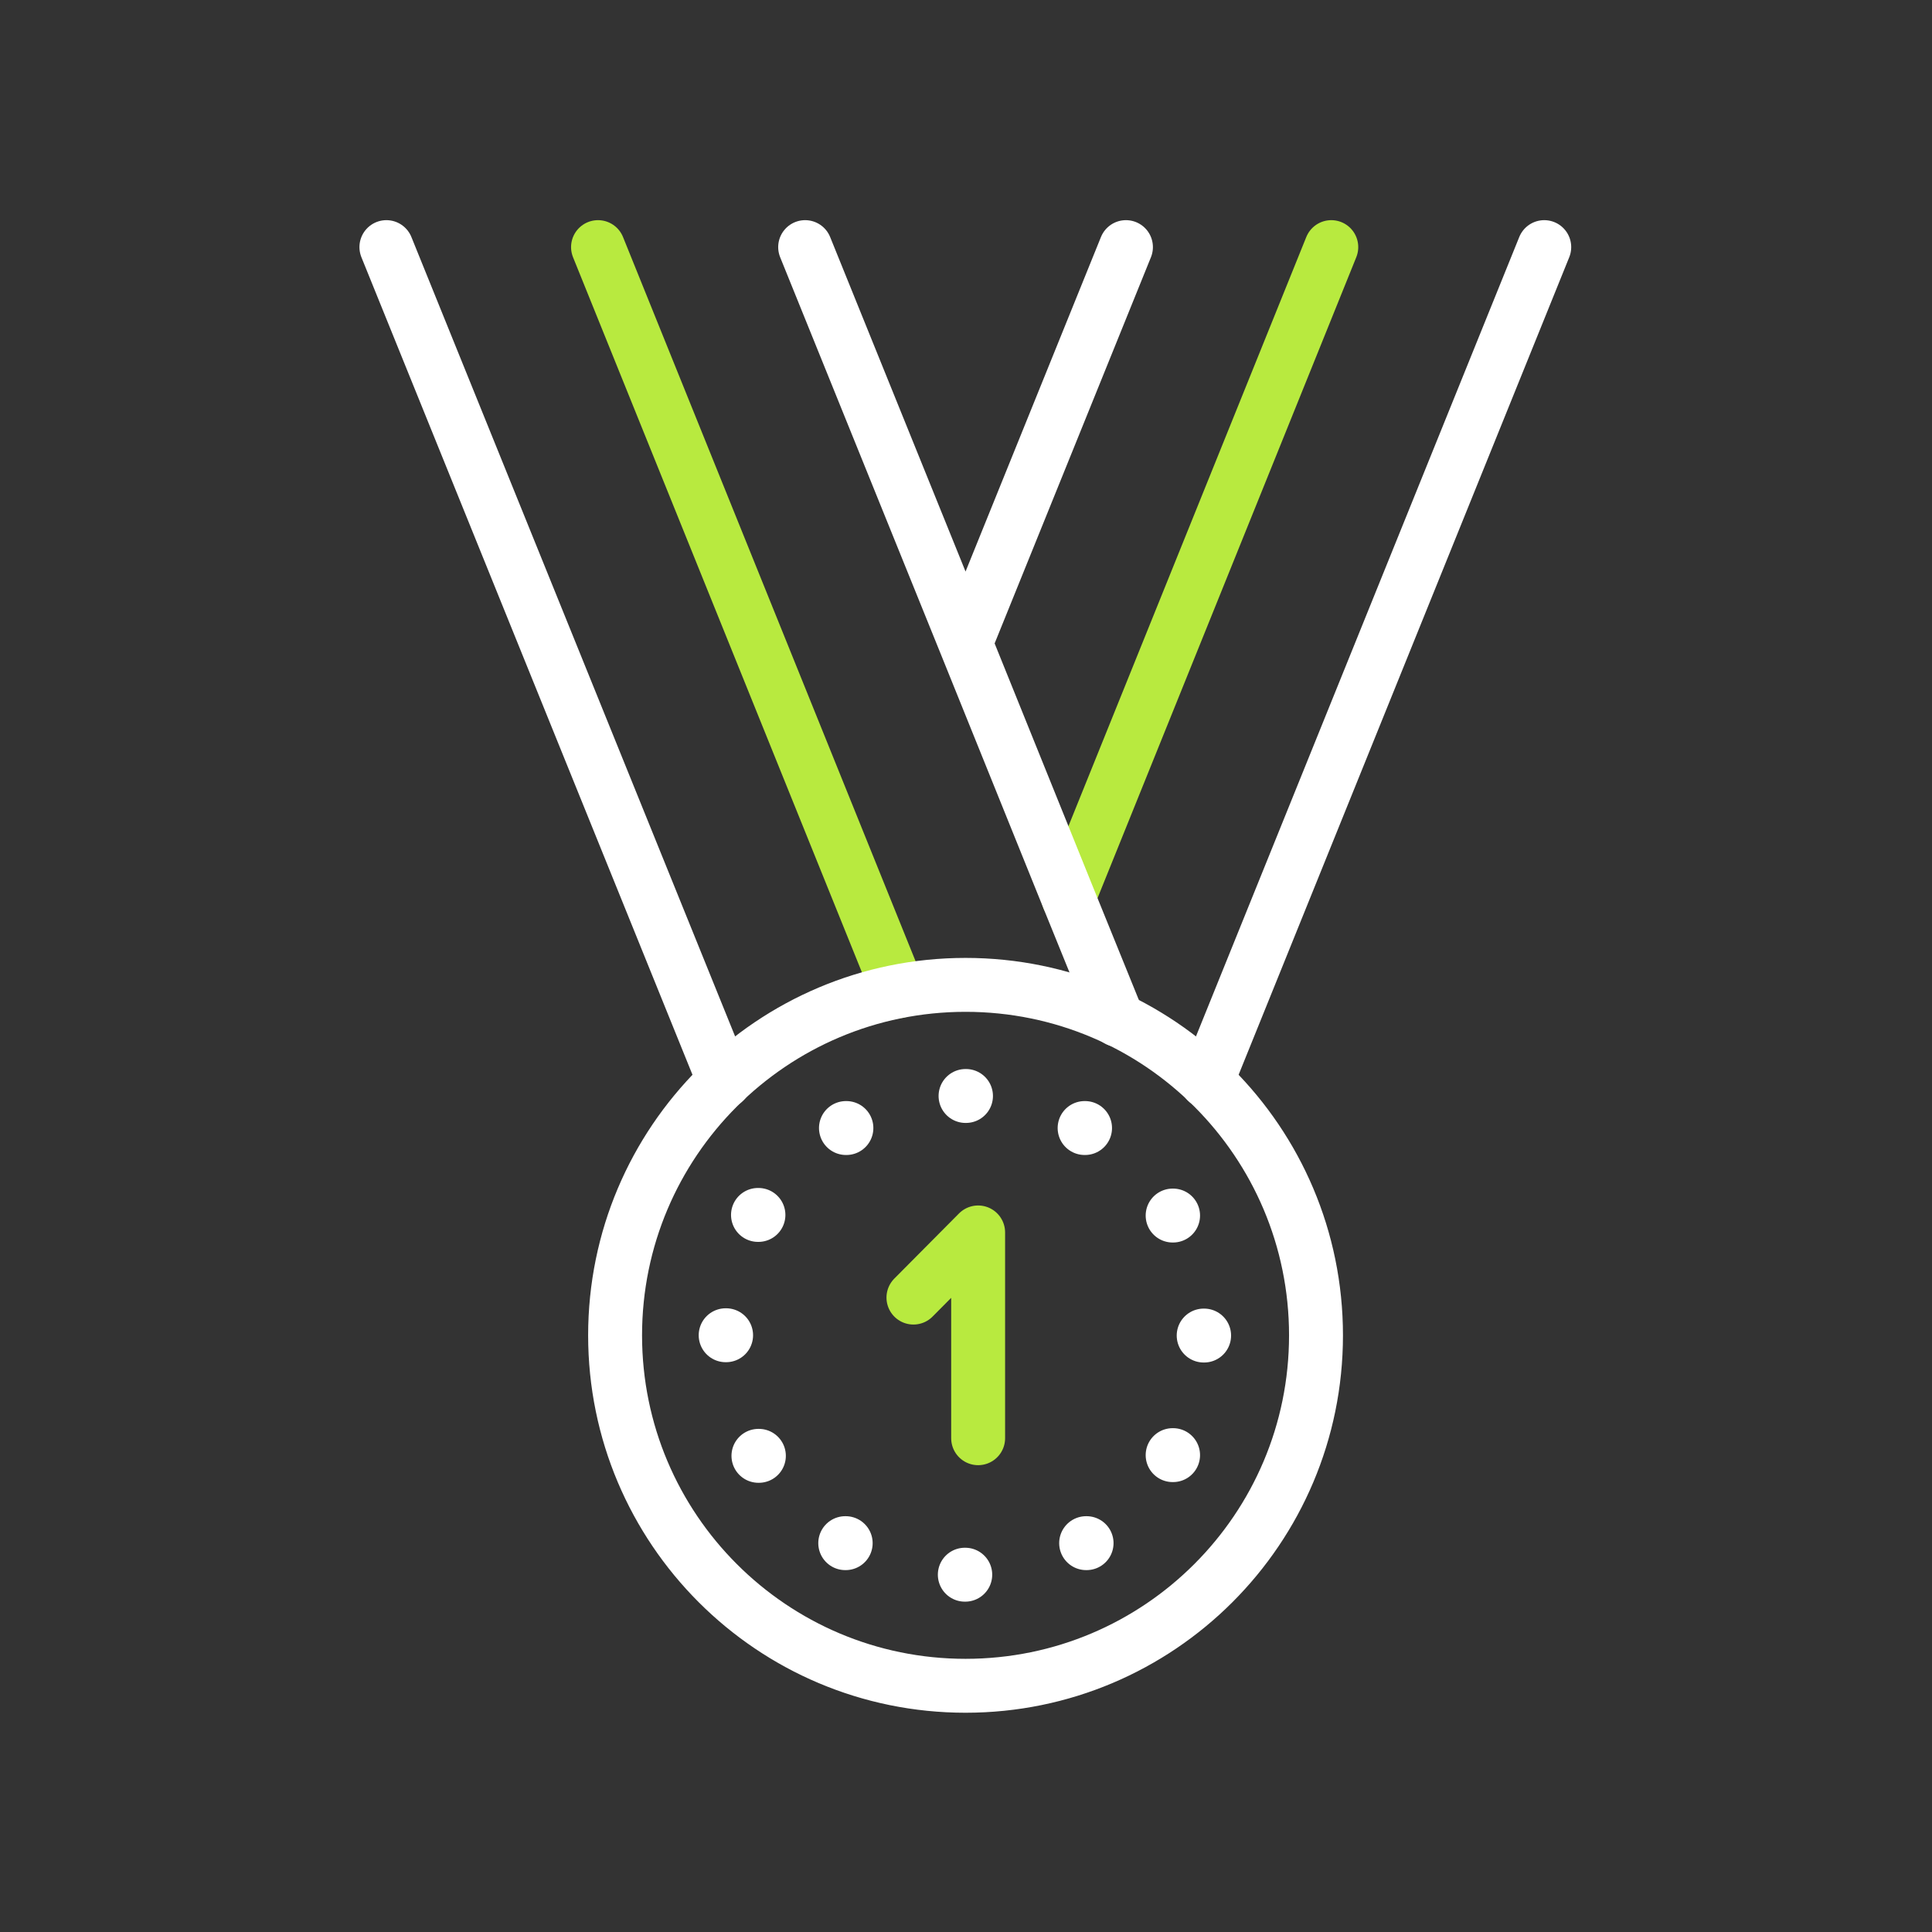
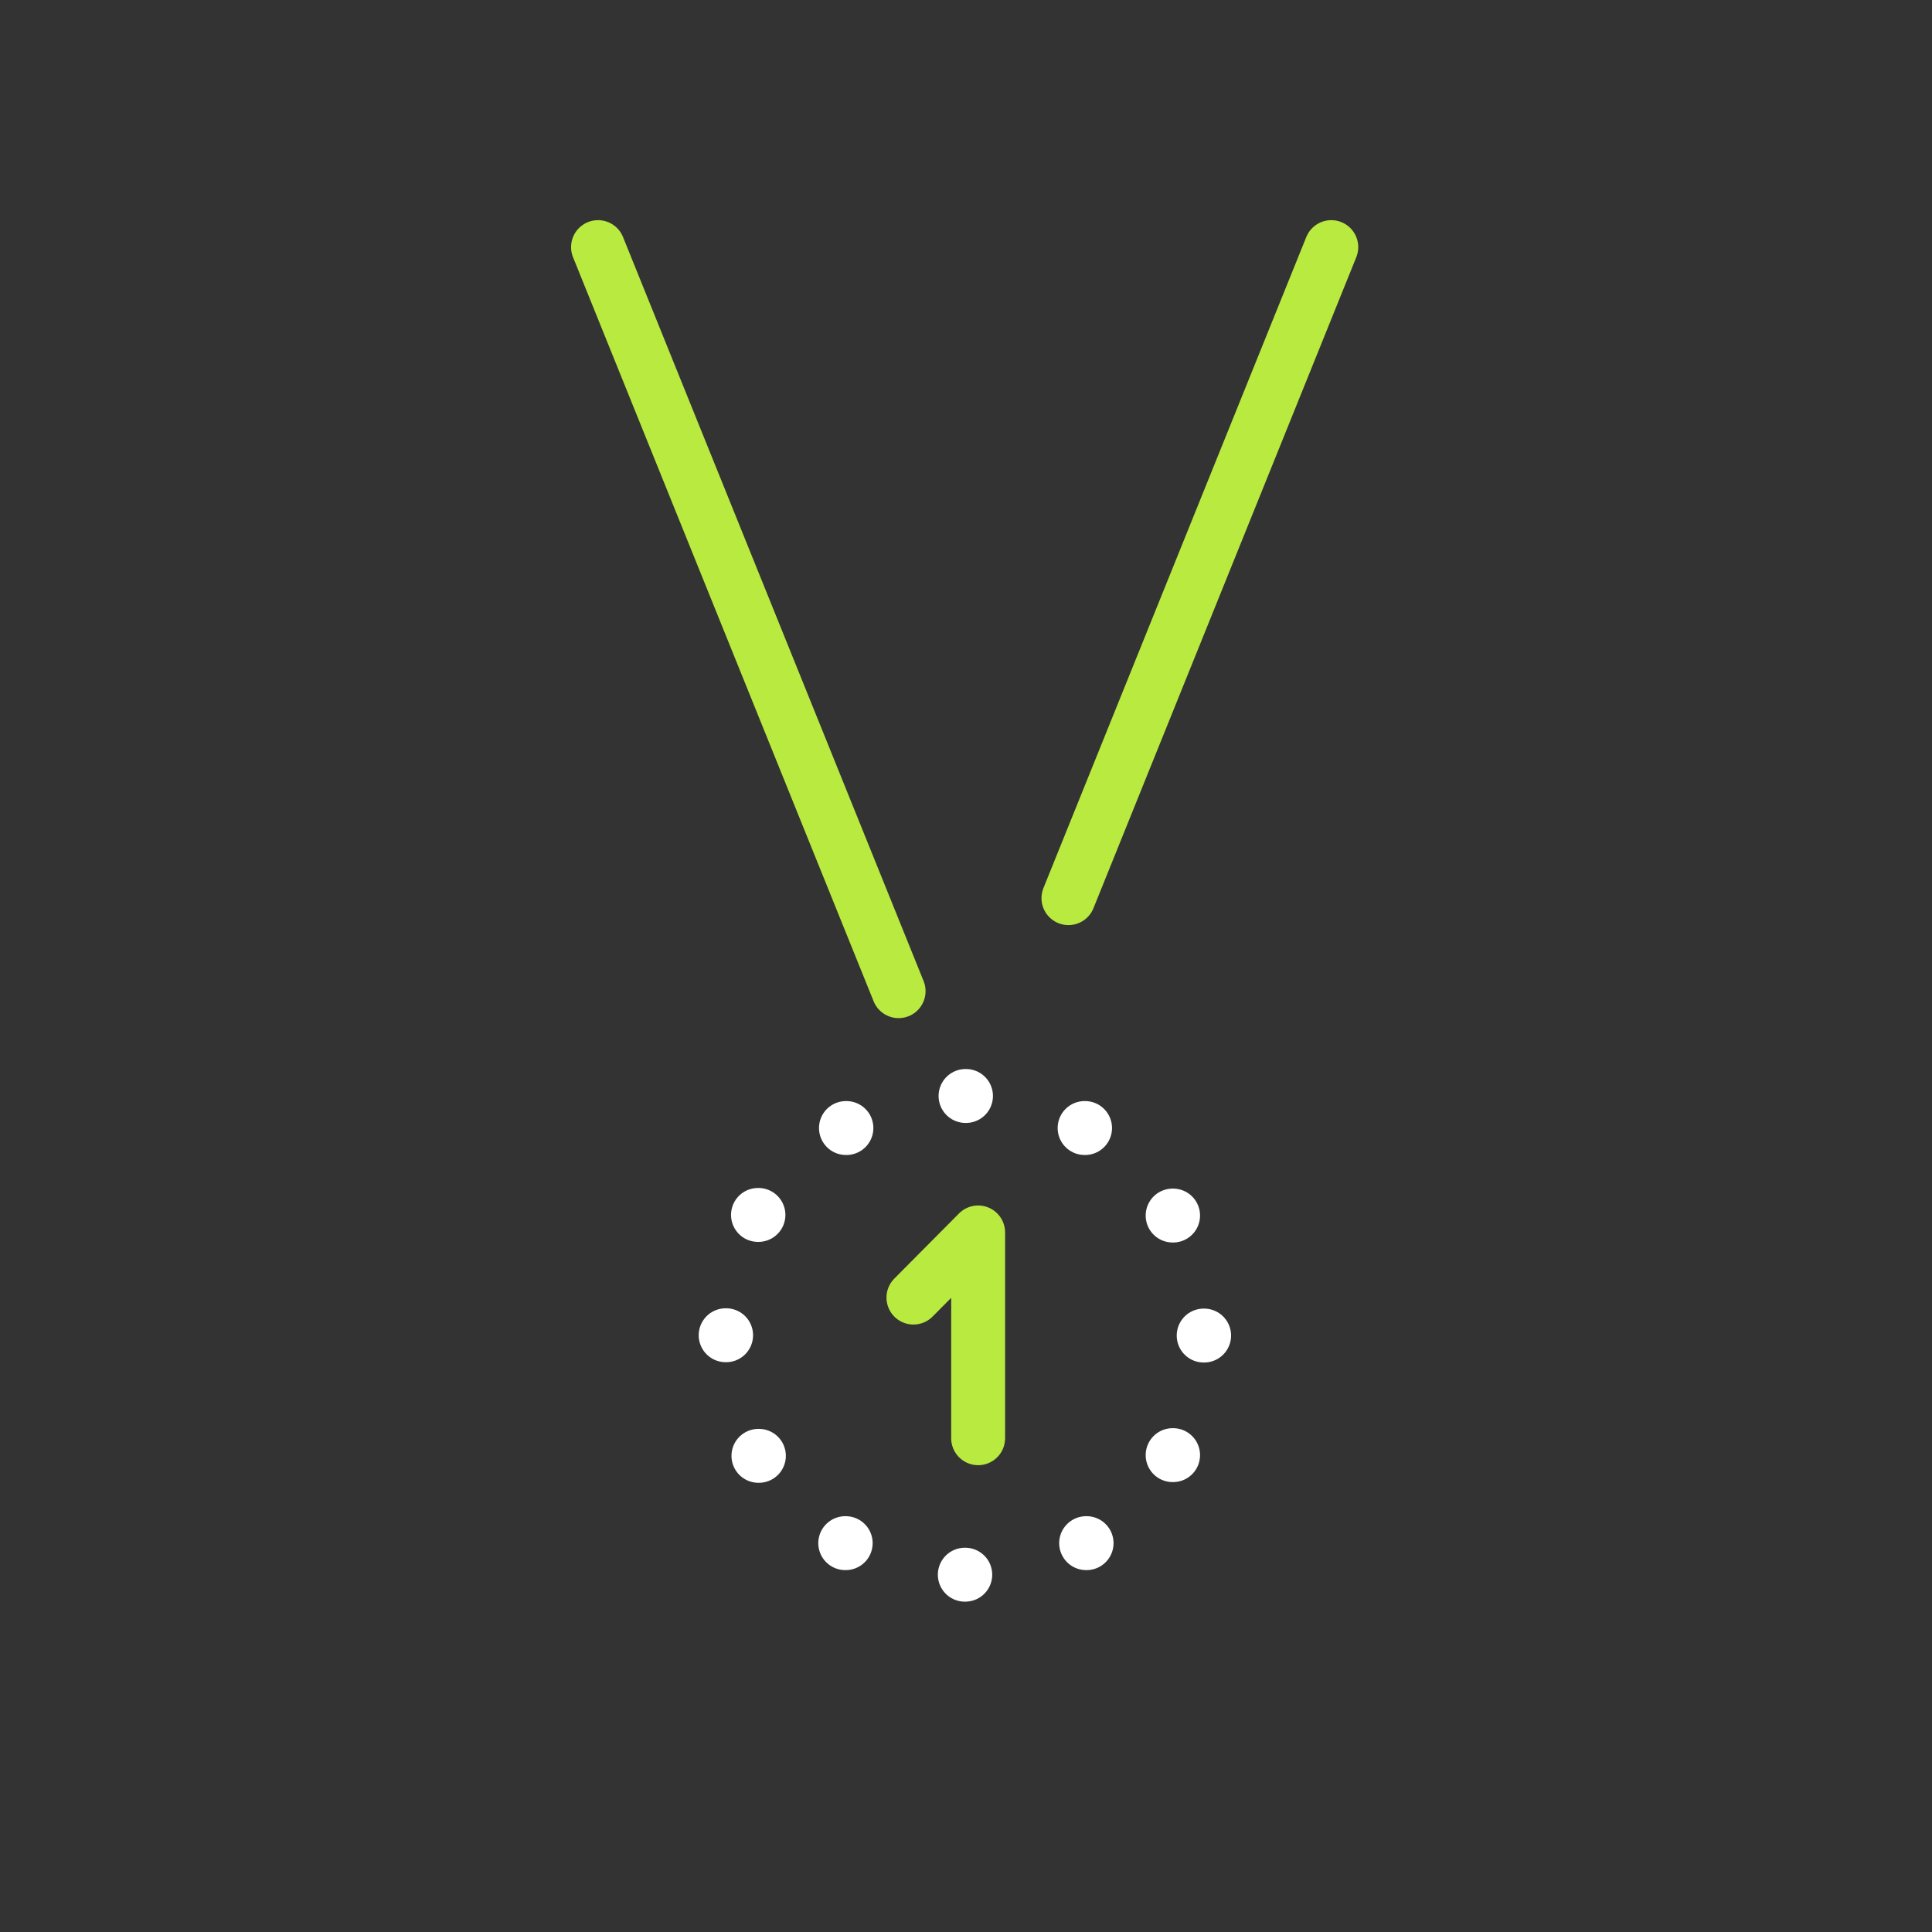
<svg xmlns="http://www.w3.org/2000/svg" width="430" height="430" fill="none" viewBox="0 0 430 430">
  <rect x="0" y="0" width="430" height="430" fill="#333333" stroke="none" />
  <g stroke-linecap="round" stroke-linejoin="round" stroke-miterlimit="10" stroke-width="12">
    <path stroke="#b8ea3f" d="m296.301 55-58.5 144.9" />
-     <path stroke="#fff" d="m250.6 55-35.7 88.2M343.7 55l-75.1 185.7M179.199 55l35.7 88.2 22.9 56.7 11 27.1M161.2 240.7 86 55" />
    <path stroke="#b8ea3f" d="M200 220.6 133.1 55" />
-     <path stroke="#fff" d="M214.9 375.2c43.079 0 78-34.922 78-78s-34.921-78-78-78-78 34.922-78 78 34.922 78 78 78" />
    <path stroke="#b8ea3f" d="m203.301 288.8 14.4-14.5v45.8" />
    <path stroke="#fff" d="M214.898 243.929h.1m26.4 7.134h.1m19.492 19.478h.1m6.808 26.709h.1m-7.008 26.613h.1m-19.352 19.591h.1m-27.104 7.021h.1m-26.711-7.021h.1m-19.42-19.433h.1m-7.395-26.841h.1m7.095-26.776h.1m19.478-19.341h.1" />
  </g>
</svg>